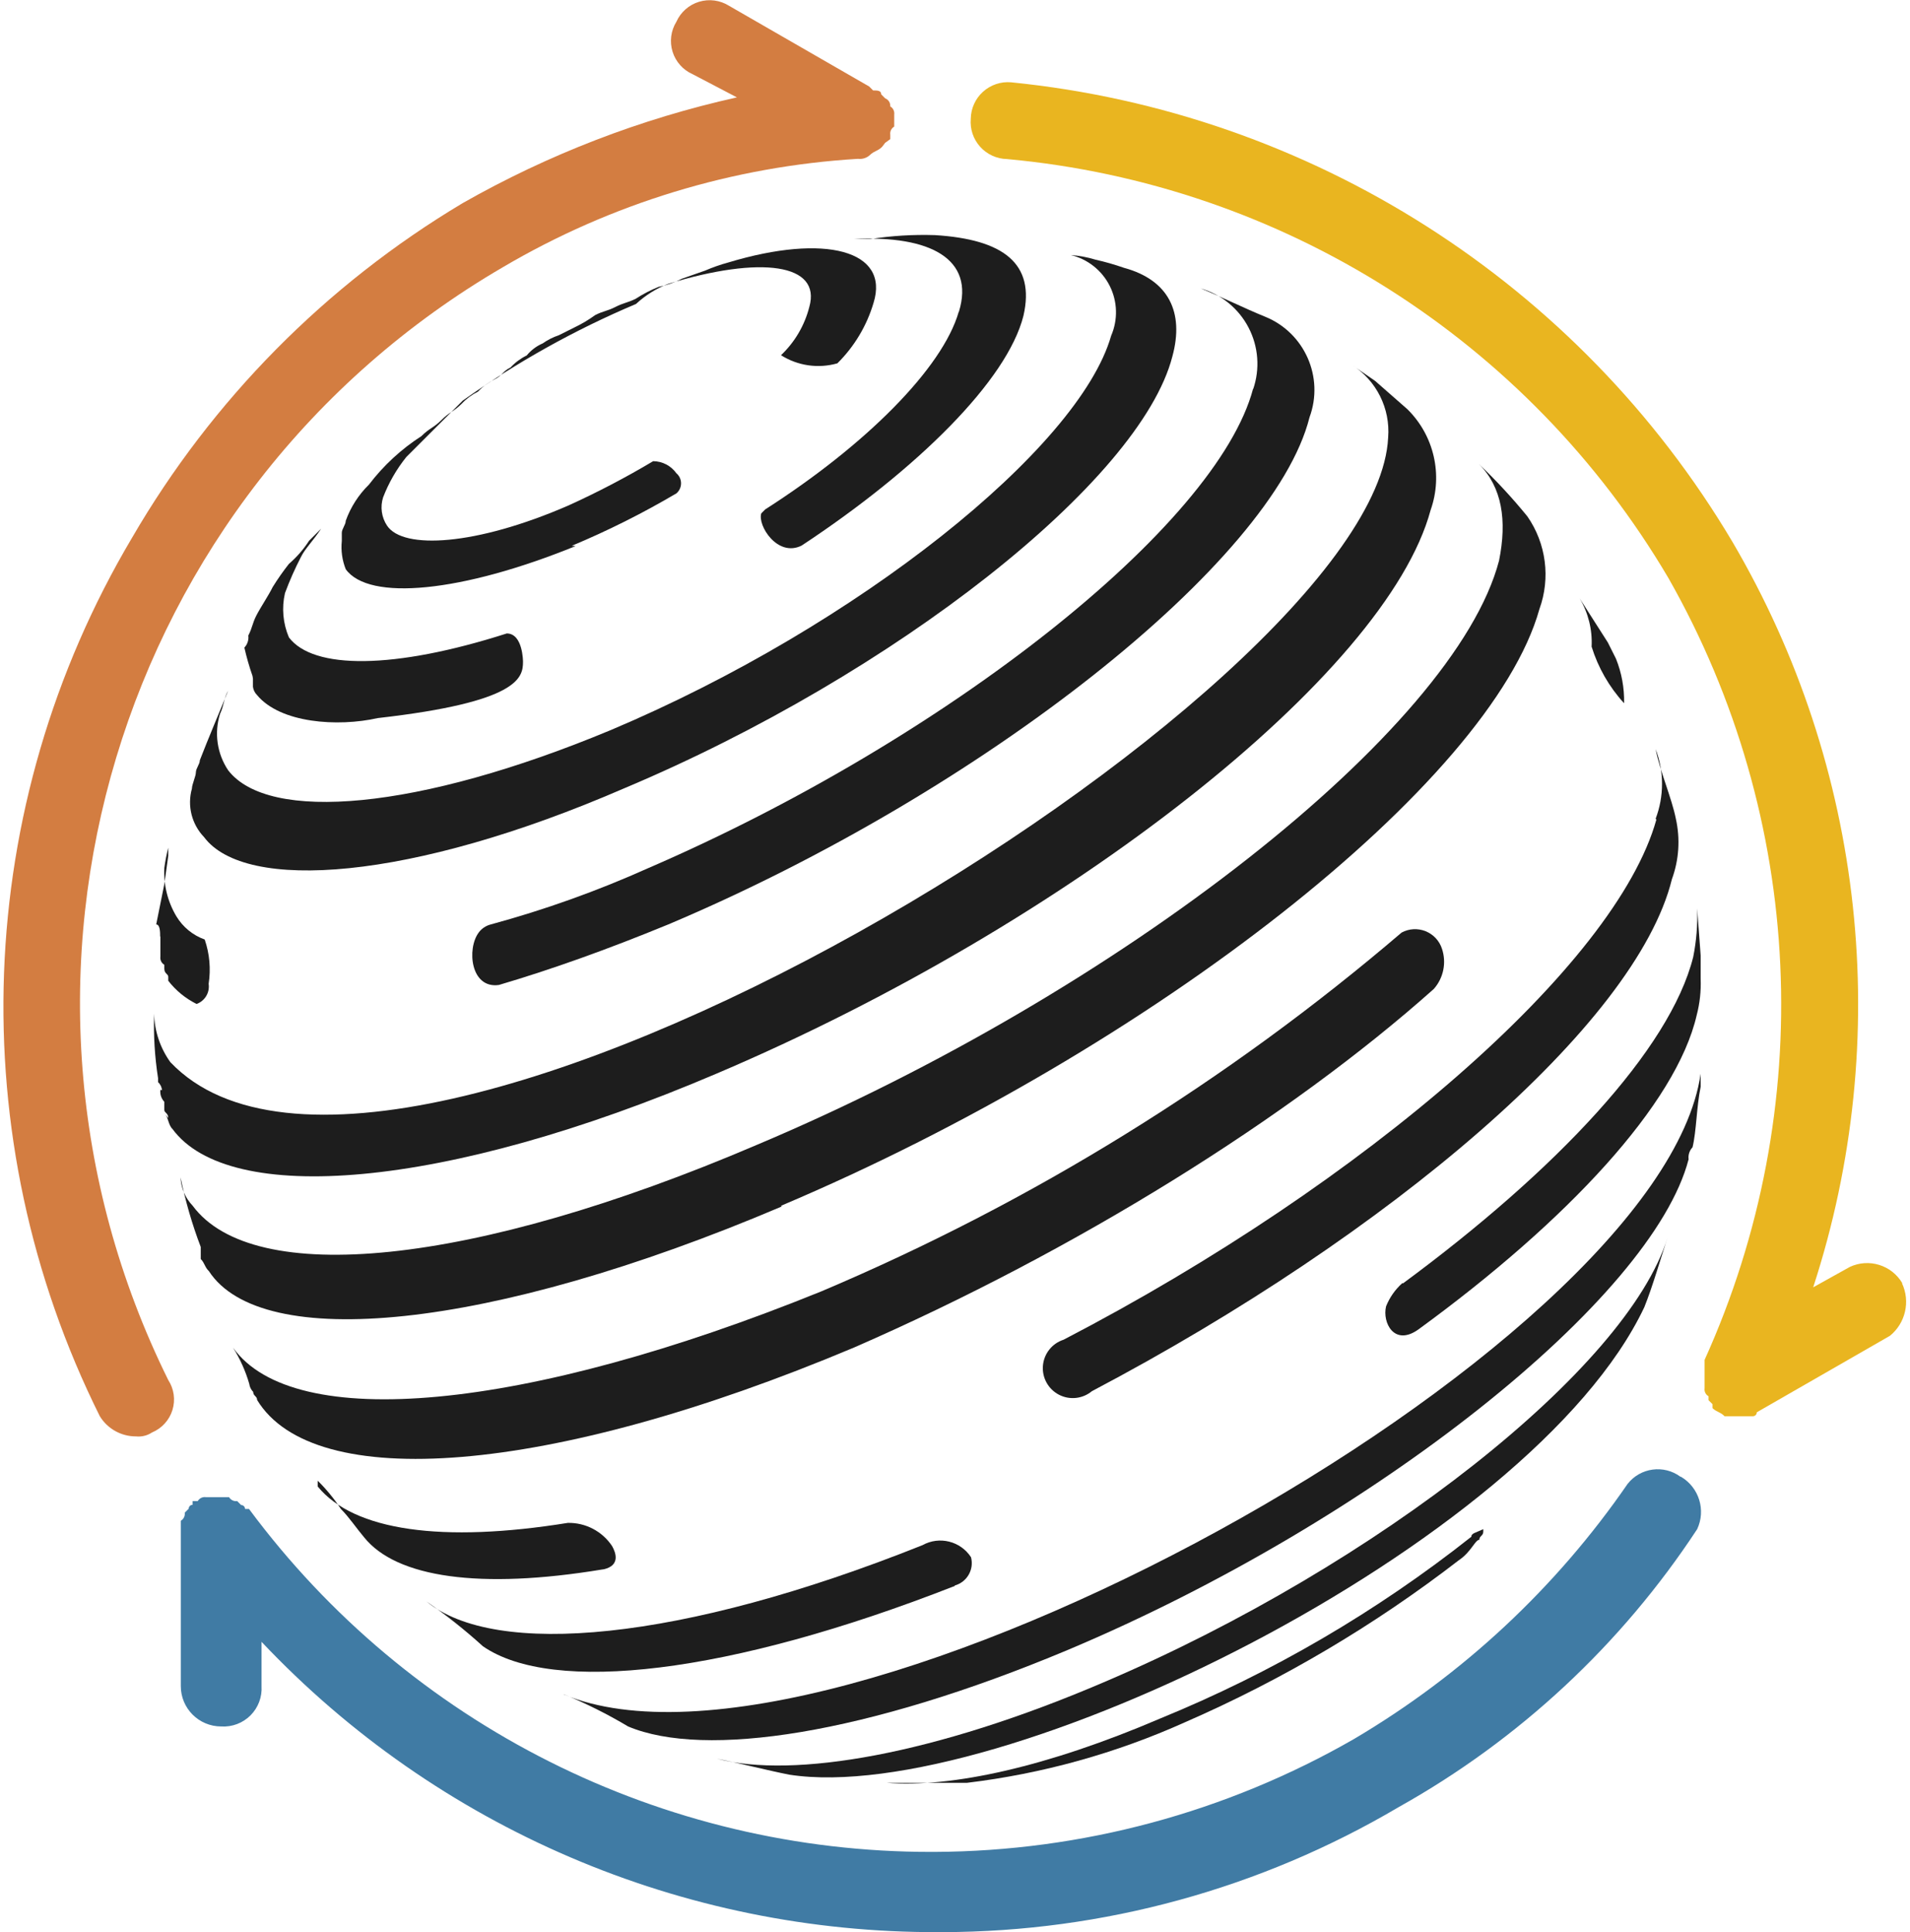
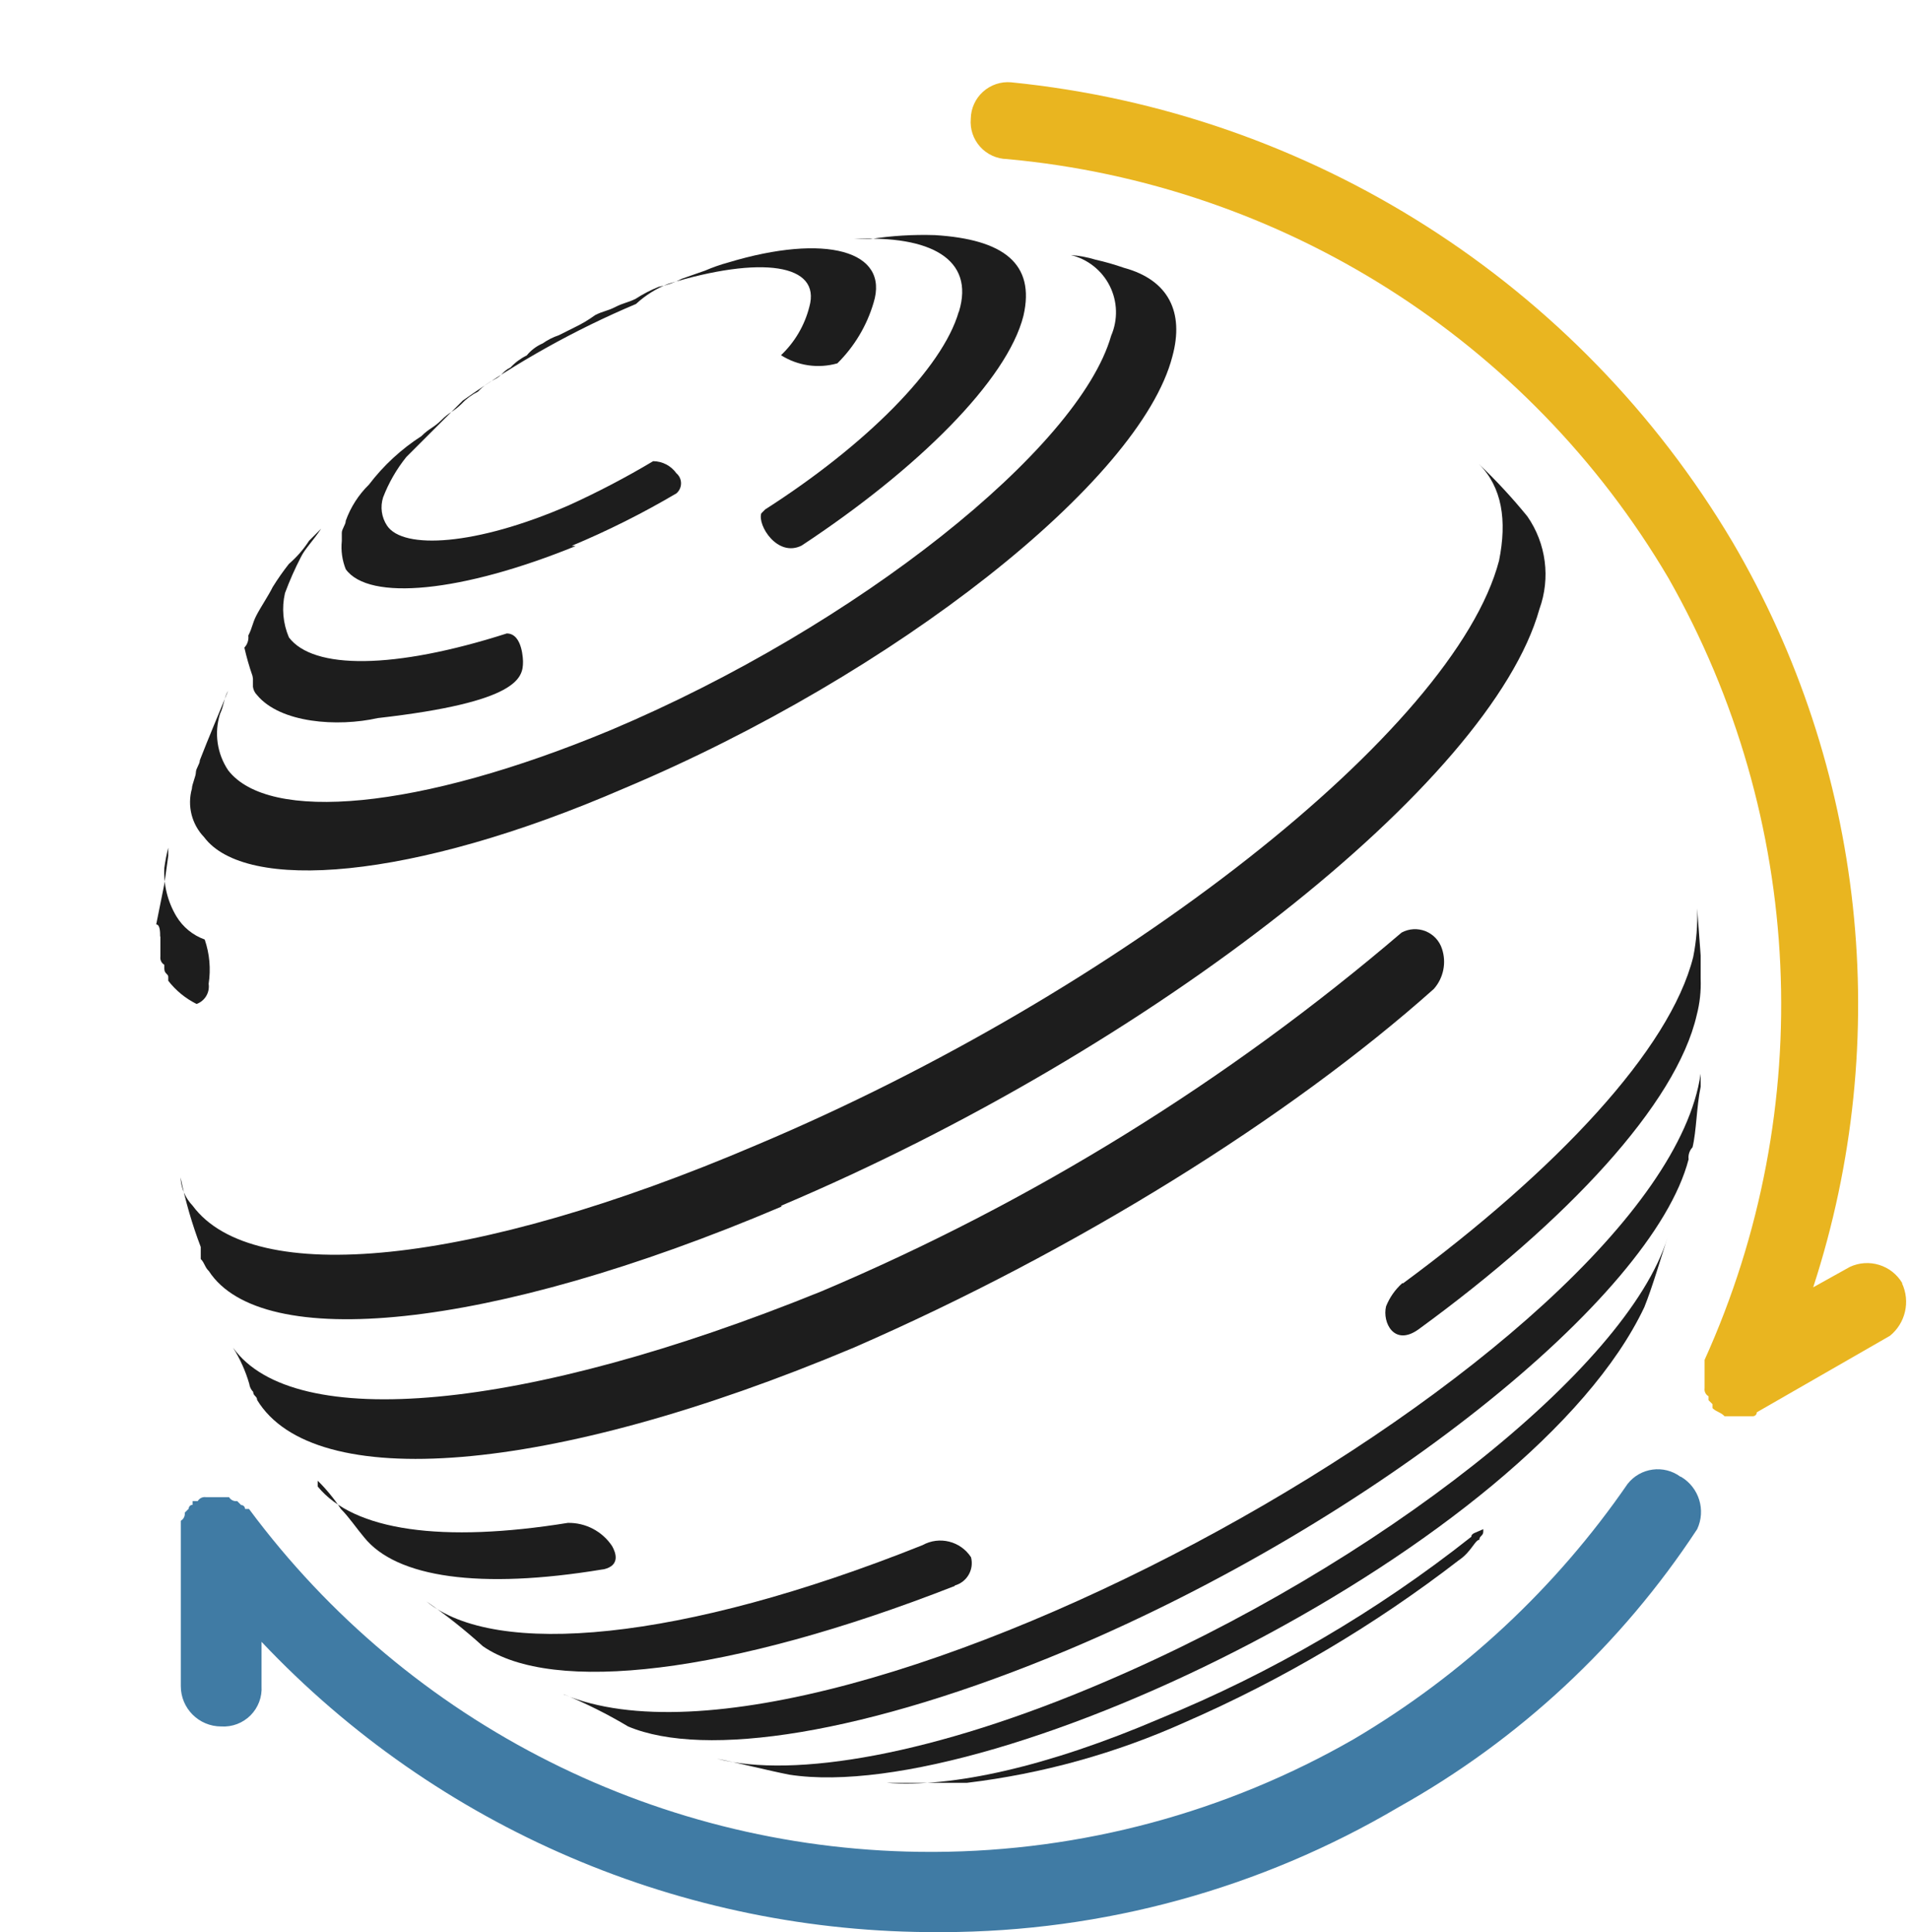
<svg xmlns="http://www.w3.org/2000/svg" width="600pt" height="607pt" viewBox="0 0 600 607" version="1.1">
  <g id="surface1">
    <path style=" stroke:none;fill-rule:evenodd;fill:rgb(11.373%,11.373%,11.373%);fill-opacity:1;" d="M 301.168 97.973 C 296.062 115.676 272.016 139.785 240.383 160.035 L 239.145 161.273 C 237.906 165.062 244.246 175.188 251.824 171.398 C 288.266 147.359 316.398 119.461 321.5 99.211 C 325.289 82.75 315.16 75.176 293.66 73.863 C 286.883 73.645 280.098 74.059 273.398 75.102 L 268.297 75.102 C 292.348 73.863 306.27 81.438 301.238 97.902 Z M 301.168 97.973 " />
-     <path style=" stroke:none;fill-rule:evenodd;fill:rgb(11.373%,11.373%,11.373%);fill-opacity:1;" d="M 393.652 122.086 C 382.281 165.137 297.375 232.223 203.652 272.723 C 187.645 279.91 171.098 285.828 154.164 290.426 C 152.645 290.812 151.305 291.711 150.375 292.973 C 146.586 298.074 147.824 310.676 156.715 309.438 C 173.188 304.582 190.922 298.242 209.918 290.426 C 308.746 248.688 399.992 176.5 411.363 131.117 C 416.012 118.551 409.852 104.566 397.441 99.504 C 391.102 96.953 383.523 93.168 377.18 90.617 C 383.672 92.484 389.109 96.934 392.223 102.926 C 395.336 108.914 395.855 115.922 393.652 122.305 Z M 393.652 122.086 " />
-     <path style=" stroke:none;fill-rule:evenodd;fill:rgb(11.373%,11.373%,11.373%);fill-opacity:1;" d="M 510.188 220.859 C 510.281 216.098 509.414 211.367 507.637 206.945 L 505.086 201.848 L 496.195 187.934 C 498.934 192.523 500.25 197.82 499.984 203.16 C 502.02 209.73 505.477 215.777 510.117 220.859 Z M 510.188 220.859 " />
-     <path style=" stroke:none;fill-rule:evenodd;fill:rgb(11.373%,11.373%,11.373%);fill-opacity:1;" d="M 520.32 257.5 C 507.637 303.098 429.145 371.5 334.109 420.887 C 330.5 422.047 327.945 425.262 327.621 429.035 C 327.301 432.809 329.281 436.406 332.641 438.16 C 336 439.914 340.086 439.48 343 437.059 C 436.727 387.672 513.977 321.82 525.203 276.219 C 527.434 270.133 527.863 263.531 526.441 257.207 C 525.203 250.871 521.34 241.984 520.102 235.355 C 522.766 242.395 522.766 250.168 520.102 257.207 Z M 520.32 257.5 " />
    <path style=" stroke:none;fill-rule:evenodd;fill:rgb(11.373%,11.373%,11.373%);fill-opacity:1;" d="M 440.516 403.113 C 438.277 405.117 436.531 407.609 435.414 410.398 C 434.176 415.496 437.965 423.07 445.543 417.68 C 492.406 383.52 526.586 346.805 533 318.906 C 533.973 315.176 534.391 311.32 534.238 307.469 L 534.238 300.188 L 533.145 285.398 C 533.316 290.504 532.902 295.613 531.906 300.621 C 524.617 329.762 488.836 367.711 440.734 403.184 Z M 440.516 403.113 " />
    <path style=" stroke:none;fill-rule:evenodd;fill:rgb(11.373%,11.373%,11.373%);fill-opacity:1;" d="M 179.602 171.473 C 190.922 166.746 201.902 161.242 212.469 155.008 C 213.402 154.223 213.941 153.062 213.941 151.84 C 213.941 150.621 213.402 149.461 212.469 148.672 C 210.789 146.316 208.078 144.906 205.184 144.883 C 196.582 150.016 187.699 154.66 178.582 158.797 C 149.43 171.473 126.617 172.711 121.586 165.137 C 119.844 162.516 119.387 159.246 120.348 156.25 C 122.109 151.672 124.566 147.395 127.637 143.574 L 145.348 125.871 C 162.332 113.793 180.586 103.605 199.789 95.496 C 202.738 92.766 206.176 90.617 209.918 89.16 C 239.07 80.273 258.094 82.824 254.23 96.445 C 252.754 102.23 249.672 107.484 245.34 111.594 C 250.609 114.93 257.051 115.859 263.051 114.145 C 268.383 108.867 272.297 102.328 274.418 95.133 C 279.52 78.672 259.188 73.281 228.797 82.457 C 226.309 83.133 223.871 83.984 221.508 85.008 L 214.219 87.559 C 211.926 88.758 209.473 89.617 206.93 90.105 C 204.383 91.129 201.941 92.395 199.645 93.895 C 197.094 95.133 195.852 95.133 193.301 96.445 C 190.75 97.754 189.512 97.684 186.961 98.992 C 184.969 100.449 182.848 101.715 180.621 102.781 L 175.52 105.332 C 173.727 105.926 172.031 106.785 170.492 107.879 C 168.535 108.723 166.812 110.023 165.461 111.668 C 163.543 112.609 161.816 113.895 160.359 115.457 C 157.809 116.695 157.809 118.004 155.258 119.242 C 153.34 120.188 151.613 121.469 150.156 123.031 C 148.242 123.977 146.512 125.258 145.055 126.82 C 142.504 129.367 141.266 129.367 138.715 131.918 C 136.164 134.469 134.926 134.469 132.375 137.016 C 126.039 141.098 120.465 146.25 115.902 152.242 C 112.645 155.43 110.152 159.316 108.613 163.605 C 108.613 164.844 107.375 166.156 107.375 167.395 L 107.375 169.941 C 107.062 172.961 107.488 176.012 108.613 178.828 C 115.902 188.953 145.055 186.113 180.84 171.547 Z M 179.602 171.473 " />
    <path style=" stroke:none;fill-rule:evenodd;fill:rgb(11.373%,11.373%,11.373%);fill-opacity:1;" d="M 79.461 213.211 L 79.461 215.762 C 79.586 216.723 80.02 217.617 80.703 218.309 C 87.988 227.195 106.062 228.434 118.672 225.594 C 162.984 220.566 164.297 212.918 164.297 207.895 C 164.297 207.895 164.297 199.008 159.195 199.008 C 123.699 210.371 98.41 210.371 90.758 200.246 C 88.887 195.855 88.453 190.984 89.52 186.332 C 90.961 182.445 92.641 178.648 94.547 174.969 C 95.789 172.418 98.34 169.941 100.891 166.082 L 97.098 169.871 C 95.344 172.59 93.211 175.039 90.758 177.152 C 88.922 179.484 87.219 181.914 85.656 184.438 C 84.418 186.988 81.867 190.777 80.555 193.324 C 79.242 195.875 79.316 197.113 78.004 199.664 C 78.18 201.047 77.727 202.438 76.766 203.449 C 77.445 206.461 78.297 209.426 79.316 212.336 Z M 79.461 213.211 " />
    <path style=" stroke:none;fill-rule:evenodd;fill:rgb(11.373%,11.373%,11.373%);fill-opacity:1;" d="M 196.07 247.664 C 280.906 211.973 358.23 151.148 368.289 111.961 C 372.078 98.047 367.051 87.922 353.059 84.133 C 350.145 83.113 347.176 82.266 344.164 81.586 C 341.629 80.809 339.012 80.32 336.367 80.129 C 341.688 81.398 346.172 84.957 348.621 89.848 C 351.066 94.738 351.223 100.461 349.051 105.477 C 338.918 140.949 269.246 196.676 191.992 229.309 C 131.207 254.66 84.344 258.445 71.664 241.984 C 68.184 236.77 67.246 230.266 69.113 224.285 C 70.352 221.734 70.352 219.184 71.664 217 C 69.113 223.336 65.324 232.223 62.773 238.852 C 62.773 240.09 61.535 241.402 61.535 242.641 C 61.535 243.879 60.293 246.426 60.293 247.738 C 58.77 253.125 60.211 258.918 64.086 262.965 C 76.984 280.301 128.875 276.805 196.07 247.664 Z M 196.07 247.664 " />
-     <path style=" stroke:none;fill-rule:evenodd;fill:rgb(11.373%,11.373%,11.373%);fill-opacity:1;" d="M 50.383 342.363 C 50.207 343.746 50.664 345.137 51.621 346.148 L 51.621 348.699 C 51.621 349.645 52.859 349.645 52.859 351.25 L 51.621 349.645 C 52.859 350.883 52.859 353.434 54.172 354.672 C 71.883 378.781 139.008 374.047 225.152 337.262 C 335.348 290.426 435.484 211.973 449.406 160.254 C 453.332 149.172 450.492 136.824 442.117 128.566 L 431.988 119.68 L 424.699 114.656 C 432.41 119.574 436.781 128.34 436.07 137.453 C 432.277 217.219 123.191 406.973 53.516 333.695 C 50.32 329.25 48.543 323.941 48.414 318.469 C 48.195 325.242 48.609 332.023 49.652 338.719 L 49.652 339.957 C 50.371 340.625 50.812 341.531 50.895 342.508 Z M 50.383 342.363 " />
    <path style=" stroke:none;fill-rule:evenodd;fill:rgb(11.373%,11.373%,11.373%);fill-opacity:1;" d="M 245.414 378.781 C 362.023 329.395 468.355 245.844 483.586 191.359 C 487.129 181.605 485.715 170.746 479.797 162.223 C 475.07 156.422 469.98 150.922 464.566 145.758 C 471.852 153.043 473.457 163.461 470.906 176.133 C 456.984 229.309 351.82 311.621 237.688 359.699 C 147.898 398.086 79.461 404.426 60.512 378.781 C 58.211 376.379 56.863 373.219 56.723 369.895 C 58.234 377.34 60.355 384.652 63.062 391.75 L 63.062 395.535 C 64.305 396.773 64.305 398.086 65.613 399.324 C 82.086 424.676 153.07 418.336 245.484 379.074 Z M 245.414 378.781 " />
    <path style=" stroke:none;fill-rule:evenodd;fill:rgb(11.373%,11.373%,11.373%);fill-opacity:1;" d="M 83.324 442.375 C 83.324 441.137 82.086 441.137 82.086 439.824 C 81.945 440.848 82.434 441.855 83.324 442.375 Z M 83.324 442.375 " />
    <path style=" stroke:none;fill-rule:evenodd;fill:rgb(11.373%,11.373%,11.373%);fill-opacity:1;" d="M 268.223 423.363 C 337.898 392.988 405.02 351.176 450.426 310.676 C 453.461 307.227 454.434 302.43 452.977 298.074 C 452.168 295.562 450.281 293.539 447.832 292.555 C 445.383 291.566 442.621 291.723 440.297 292.973 C 385.703 339.656 324.25 377.664 258.094 405.664 C 164.367 443.688 92.145 450.023 73.195 423.363 C 75.414 426.895 77.133 430.719 78.297 434.727 C 78.418 435.688 78.855 436.586 79.535 437.277 C 79.535 438.516 80.773 438.516 80.773 439.824 C 80.773 438.586 79.535 438.586 79.535 437.277 C 79.535 438.516 80.773 438.516 80.773 439.824 C 98.484 468.961 171.949 463.863 268.223 423.363 Z M 268.223 423.363 " />
    <path style=" stroke:none;fill-rule:evenodd;fill:rgb(11.373%,11.373%,11.373%);fill-opacity:1;" d="M 189.73 493 C 194.832 491.762 193.52 487.902 192.281 485.715 C 189.191 481.07 183.941 478.32 178.363 478.434 C 139.078 484.77 111.238 480.98 99.797 466.996 L 99.797 465.176 C 102.531 467.871 104.973 470.852 107.086 474.062 C 109.637 476.609 112.188 480.398 114.371 482.949 C 124.504 495.625 150.812 499.41 189.148 493.074 Z M 189.73 493 " />
    <path style=" stroke:none;fill-rule:evenodd;fill:rgb(11.373%,11.373%,11.373%);fill-opacity:1;" d="M 299.926 498.102 C 303.777 497.035 306.051 493.07 305.027 489.215 C 301.73 484.152 295.082 482.496 289.797 485.426 C 213.781 515.801 155.551 520.828 133.977 503.125 C 140.188 507.41 146.105 512.109 151.688 517.184 C 173.551 532.336 228.941 526.07 299.926 498.246 Z M 299.926 498.102 " />
    <path style=" stroke:none;fill-rule:evenodd;fill:rgb(11.373%,11.373%,11.373%);fill-opacity:1;" d="M 177.051 532.262 C 184.051 535.125 190.82 538.508 197.312 542.387 C 221.363 552.512 272.016 544.938 335.422 518.352 C 431.621 477.848 519.082 407.922 530.449 364.215 C 530.273 362.832 530.73 361.441 531.688 360.426 C 532.926 355.328 532.926 347.754 534.238 341.414 L 534.238 337.336 C 521.559 424.746 261.883 567.738 177.121 532.336 Z M 177.051 532.262 " />
    <path style=" stroke:none;fill-rule:evenodd;fill:rgb(11.373%,11.373%,11.373%);fill-opacity:1;" d="M 346.789 528.477 C 293.586 551.273 249.273 558.852 225.152 552.512 C 231.492 553.75 241.621 556.301 247.965 557.539 C 313.555 567.664 481.184 485.352 516.531 410.688 C 519.082 404.352 521.633 395.535 523.816 388.836 C 511.281 429.773 432.934 491.762 346.789 528.477 Z M 346.789 528.477 " />
    <path style=" stroke:none;fill-rule:evenodd;fill:rgb(11.373%,11.373%,11.373%);fill-opacity:1;" d="M 462.086 482.875 C 432.414 506.336 399.586 525.512 364.574 539.84 C 329.078 555.062 298.98 561.691 278.426 560.09 L 303.789 560.09 C 327.434 557.246 350.504 550.836 372.227 541.078 C 402.93 527.688 431.863 510.562 458.371 490.086 C 462.16 487.539 463.398 483.75 464.711 483.75 C 464.711 482.512 465.949 482.512 465.949 481.199 L 465.949 480.398 C 463.398 481.637 462.16 481.637 462.16 482.949 Z M 462.086 482.875 " />
    <path style=" stroke:none;fill-rule:evenodd;fill:rgb(11.373%,11.373%,11.373%);fill-opacity:1;" d="M 50.383 294.211 L 50.383 300.551 C 50.242 301.57 50.73 302.578 51.621 303.098 L 51.621 304.336 C 51.621 305.941 52.859 305.941 52.859 306.887 L 52.859 308.125 C 55.238 311.191 58.277 313.68 61.754 315.41 C 64.363 314.469 65.949 311.816 65.543 309.074 C 66.266 304.402 65.84 299.629 64.305 295.16 C 60.59 293.828 57.445 291.254 55.41 287.875 C 52.668 283.285 51.352 277.988 51.621 272.652 C 51.91 270.516 52.324 268.398 52.859 266.312 L 52.859 268.863 L 51.621 277.75 L 49.07 290.426 C 50.309 290.426 50.309 292.973 50.309 294.211 Z M 50.383 294.211 " />
    <path style=" stroke:none;fill-rule:evenodd;fill:rgb(25.098%,48.235%,64.314%);fill-opacity:1;" d="M 527.898 463.938 C 522.66 460.066 515.297 461.07 511.281 466.195 C 488.809 498.828 459.484 526.172 425.355 546.32 C 385.254 569.371 339.844 581.594 293.586 581.797 L 292.641 581.797 C 208.113 581.918 128.547 541.941 78.223 474.062 L 76.984 474.062 C 76.984 473.379 76.43 472.824 75.746 472.824 L 74.508 471.586 C 73.484 471.727 72.477 471.238 71.957 470.348 L 64.668 470.348 C 63.645 470.207 62.637 470.695 62.117 471.586 L 60.512 471.586 L 60.512 472.75 C 59.828 472.75 59.273 473.305 59.273 473.988 L 58.035 475.227 C 58.176 476.25 57.688 477.254 56.797 477.777 L 56.797 529.715 C 56.797 536.715 62.473 542.387 69.477 542.387 C 72.902 542.605 76.254 541.34 78.684 538.914 C 81.109 536.488 82.375 533.137 82.16 529.715 L 82.16 515.801 C 137.422 574.312 214.465 607.328 294.973 607 L 296.211 607 C 346.57 606.887 395.984 593.332 439.348 567.738 C 477.184 546.586 509.359 516.625 533.145 480.398 C 535.941 474.418 533.73 467.293 528.043 463.938 Z M 527.898 463.938 " />
-     <path style=" stroke:none;fill-rule:evenodd;fill:rgb(82.745%,49.02%,25.49%);fill-opacity:1;" d="M 280.906 38.535 L 280.906 35.984 C 281.047 34.961 280.559 33.957 279.668 33.434 C 279.746 32.328 279.098 31.297 278.062 30.887 L 276.824 29.648 C 276.824 28.41 275.586 28.41 274.273 28.41 L 273.035 27.172 L 229.016 1.82 C 226.207 0.055 222.77 -0.406 219.594 0.559 C 216.418 1.523 213.82 3.816 212.469 6.848 C 210.734 9.66 210.301 13.082 211.277 16.238 C 212.254 19.395 214.551 21.973 217.57 23.309 L 231.492 30.594 C 201.281 37.312 172.246 48.508 145.348 63.809 C 102.367 89.477 66.629 125.648 41.492 168.922 C -8.543 253.238 -12.359 357.172 31.359 444.926 C 33.781 448.879 38.094 451.281 42.73 451.262 C 44.5 451.445 46.277 451.008 47.758 450.023 C 50.832 448.746 53.18 446.168 54.168 442.984 C 55.152 439.805 54.672 436.352 52.859 433.562 C -9.453 307.5 36.496 154.738 158.027 83.914 C 191.984 63.922 230.199 52.266 269.535 49.898 C 270.922 50.07 272.312 49.617 273.324 48.66 C 274.566 47.422 275.875 47.422 277.117 46.109 L 278.062 44.871 L 279.668 43.707 L 279.668 42.32 C 279.523 41.301 280.016 40.293 280.906 39.773 Z M 280.906 38.535 " />
    <path style=" stroke:none;fill-rule:evenodd;fill:rgb(91.373%,70.98%,12.549%);fill-opacity:1;" d="M 597.574 403.113 C 594.215 397.43 587.086 395.223 581.102 398.016 L 569.586 404.426 C 595.031 326.328 585.801 241.078 544.223 170.234 C 495.914 88.883 411.816 35.301 317.637 25.859 C 314.41 25.574 311.211 26.648 308.805 28.816 C 306.398 30.984 305.004 34.059 304.957 37.297 C 304.672 40.508 305.734 43.695 307.891 46.098 C 310.043 48.5 313.098 49.902 316.324 49.969 C 402.742 57.875 480.074 106.863 524.109 181.598 C 566.953 256.953 571.176 348.238 535.477 427.223 L 535.477 436.109 C 535.316 437.137 535.812 438.152 536.719 438.66 L 536.719 439.898 L 537.957 441.137 L 537.957 442.375 C 539.195 443.613 540.508 443.613 541.746 444.926 L 550.637 444.926 C 551.32 444.926 551.875 444.371 551.875 443.688 L 593.711 419.648 C 598.59 415.672 600.148 408.895 597.5 403.184 Z M 597.574 403.113 " />
  </g>
</svg>